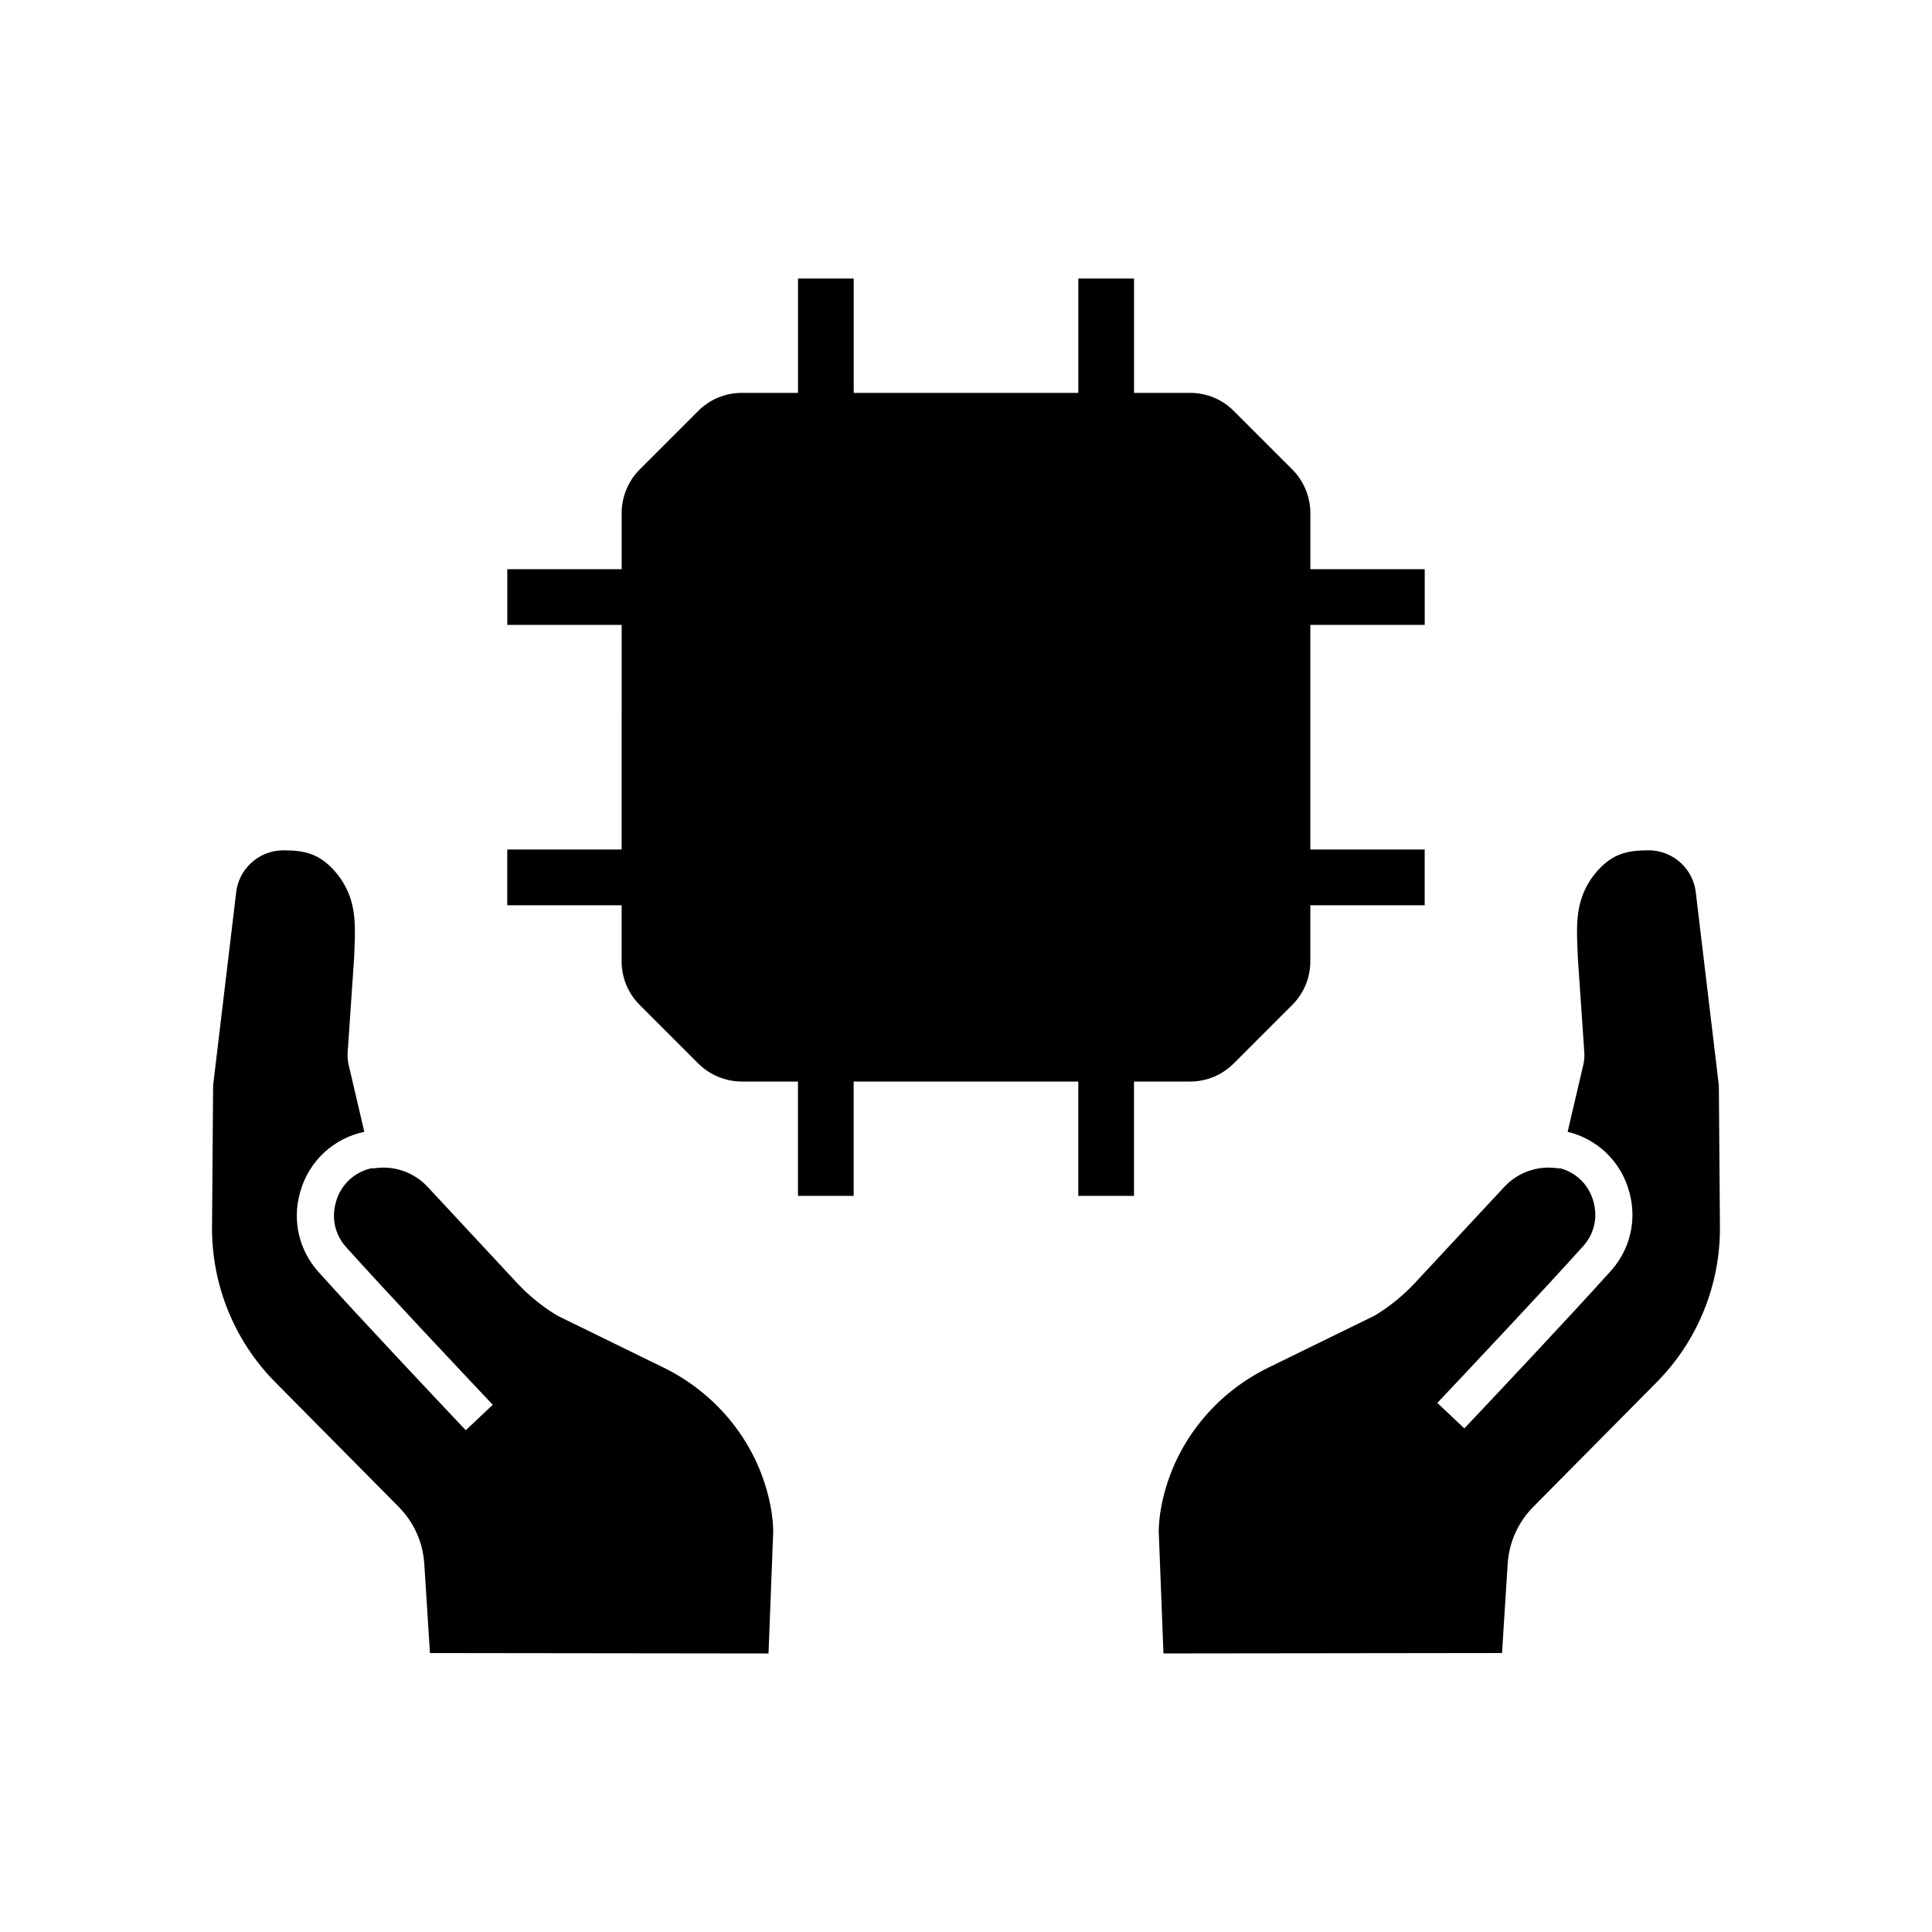
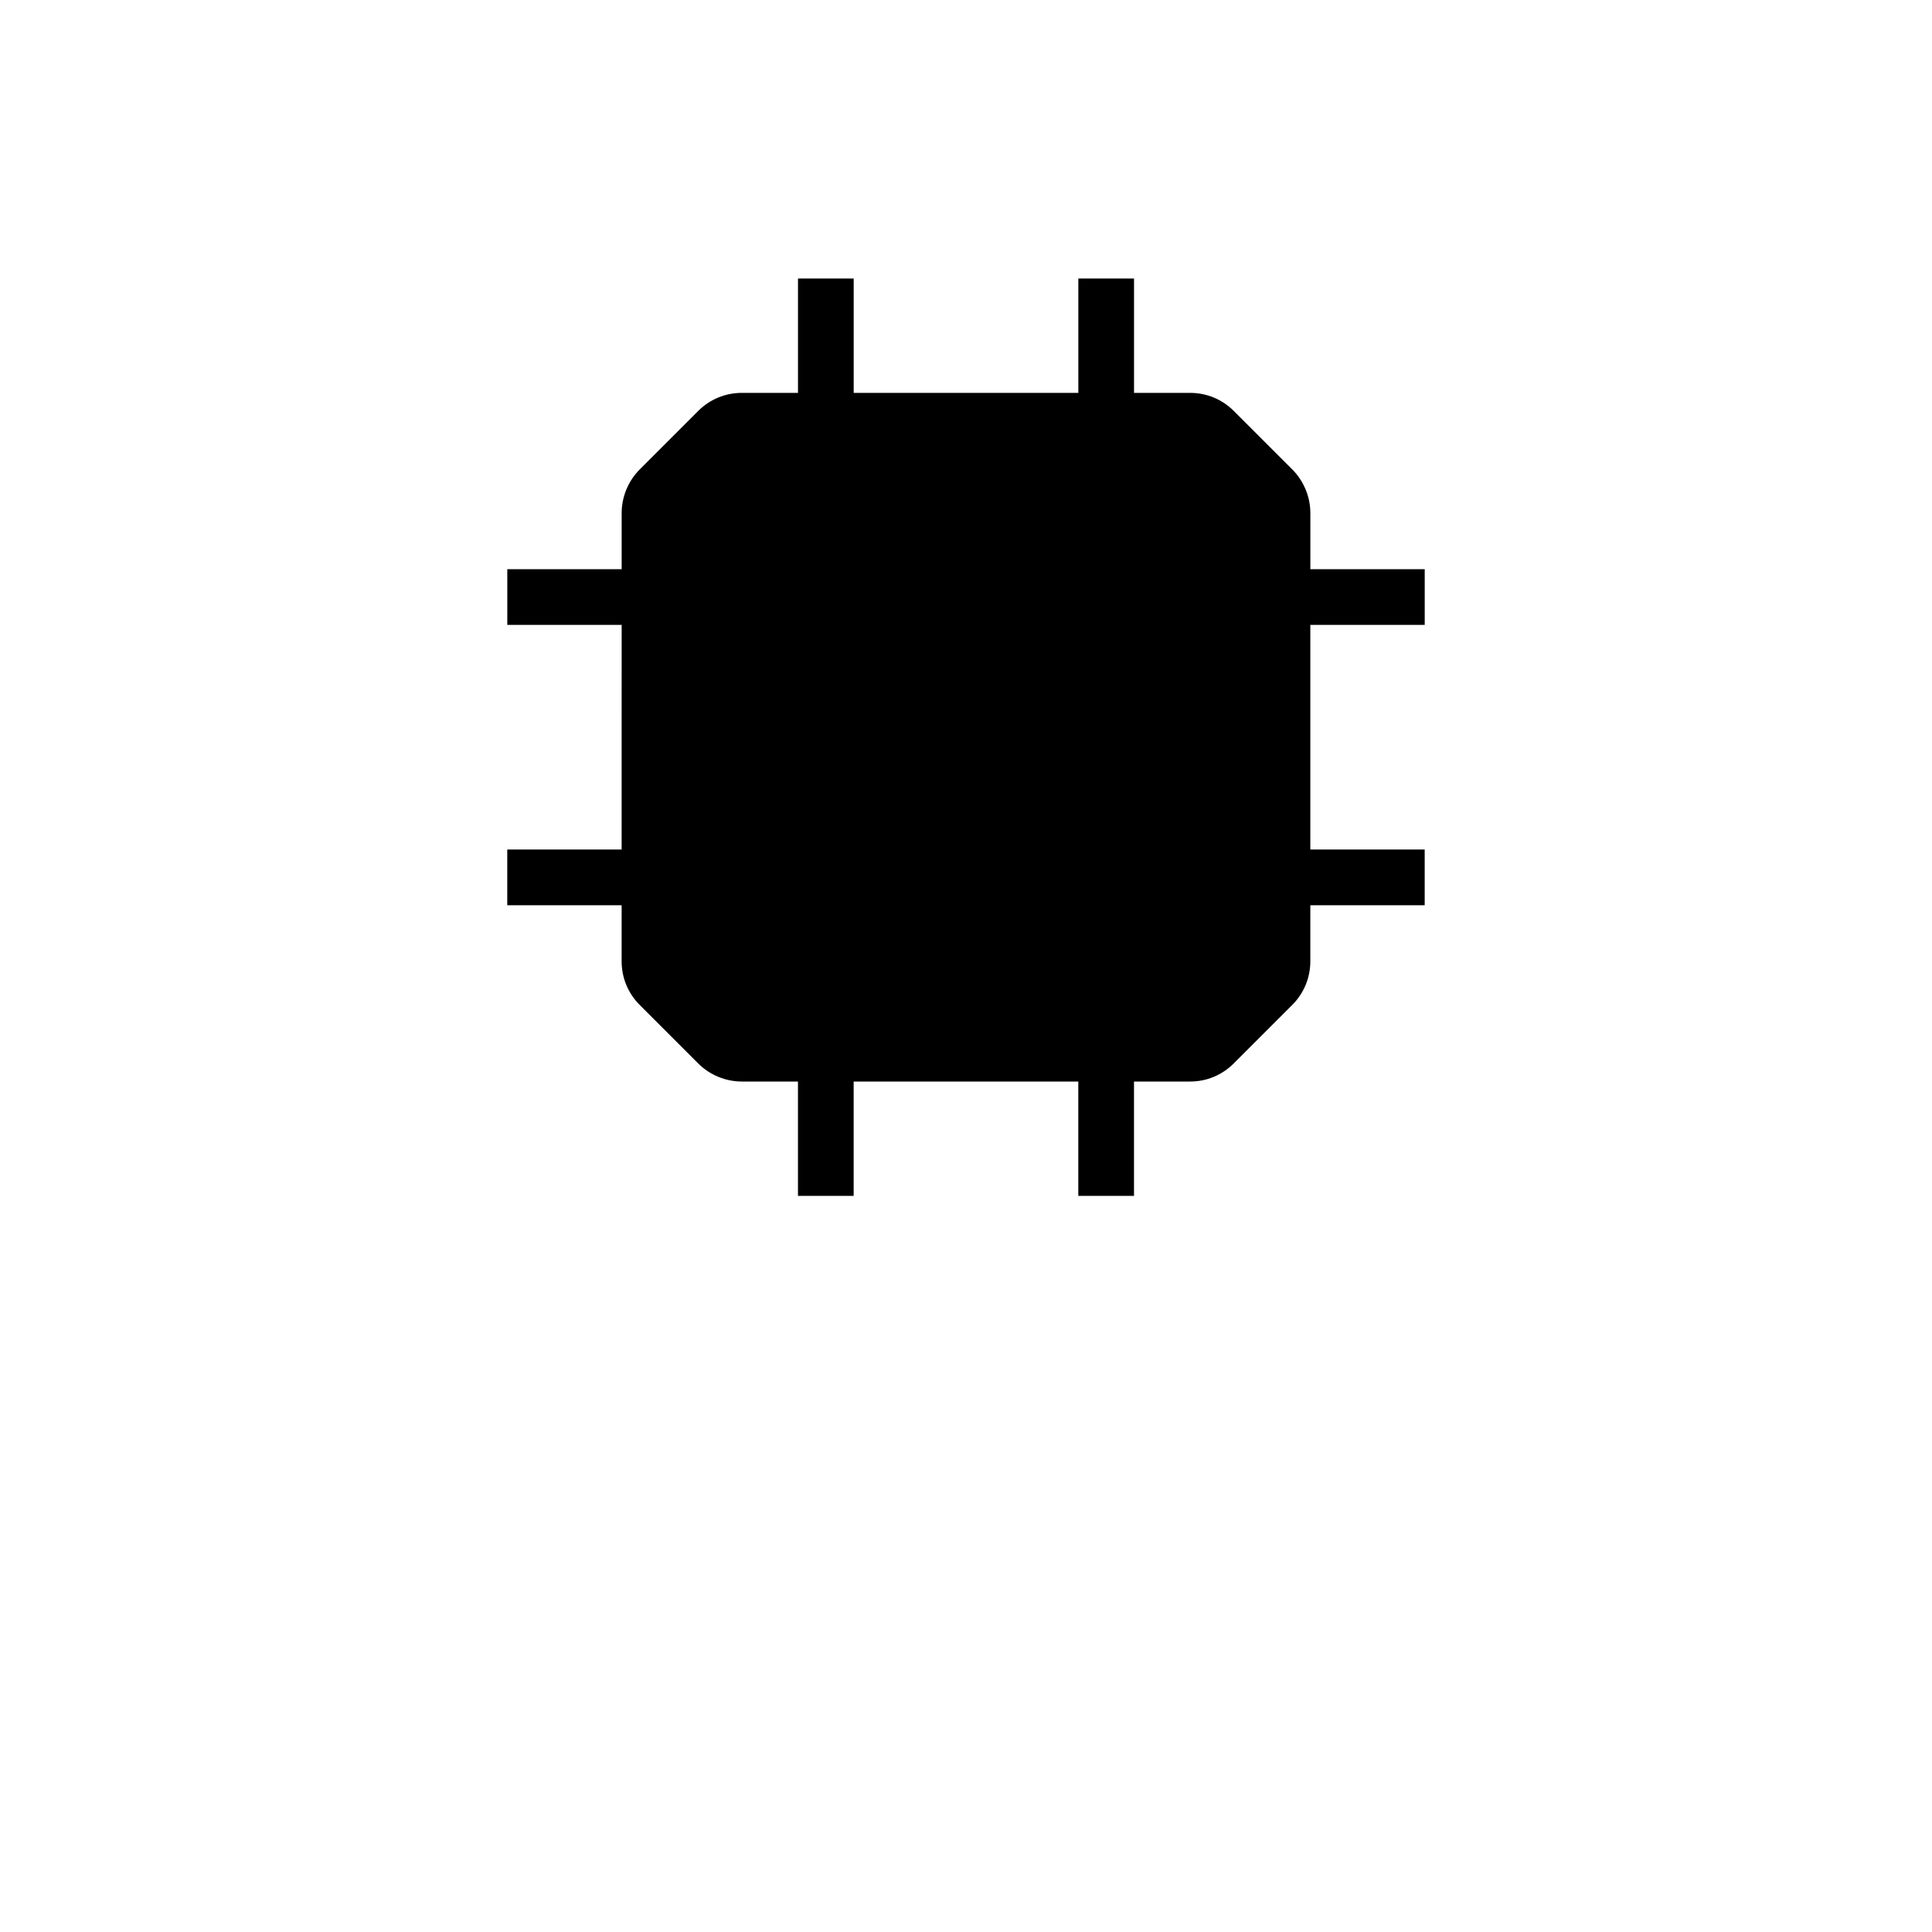
<svg xmlns="http://www.w3.org/2000/svg" fill="#000000" width="800px" height="800px" version="1.1" viewBox="144 144 512 512">
  <g>
    <path d="m491.25 309.6v59.535h30.309v14.762h-30.309v14.863c0 4.363-1.703 8.473-4.797 11.562l-15.504 15.504c-3.09 3.09-7.191 4.793-11.559 4.793h-14.867v30.309h-14.762v-30.309h-59.531v30.309h-14.762v-30.309h-14.875c-4.301 0-8.516-1.746-11.562-4.793l-15.504-15.504c-3.086-3.09-4.789-7.191-4.789-11.562v-14.863h-30.309v-14.762h30.309l0.008-59.535h-30.309v-14.762h30.309v-14.875c0-4.305 1.746-8.516 4.789-11.562l15.504-15.504c3.09-3.086 7.191-4.781 11.562-4.781h14.875v-30.309h14.762v30.309h59.531v-30.309h14.762v30.309h14.867c4.367 0 8.473 1.699 11.559 4.781l15.508 15.504c3.047 3.051 4.793 7.262 4.793 11.562v14.875h30.309v14.762z" />
-     <path d="m599.8 469.12c0.113 15.41-5.918 30.234-16.762 41.184l-32.723 33.043c-3.996 4.035-6.394 9.379-6.762 15.047l-1.504 23.676-89.723 0.109-1.246-32.305c0-0.34 0.012-0.668 0.02-1.004 0.09-2.356 0.457-4.941 1.078-7.617 3.527-15.219 13.898-27.949 27.93-34.812l28.227-13.809c3.949-2.391 7.543-5.32 10.691-8.699l23.621-25.391c3.699-3.981 9.164-5.816 14.52-4.875l0.031-0.129c2.066 0.492 3.965 1.512 5.531 2.965 1.688 1.57 2.902 3.578 3.508 5.785l0.094 0.359c1.117 4.078 0.098 8.387-2.723 11.531-10.25 11.426-30.48 32.898-38.699 41.605l7.152 6.762c8.246-8.734 28.551-30.281 38.871-41.797 5.062-5.644 6.887-13.383 4.891-20.684l-0.098-0.363c-1.094-3.984-3.266-7.586-6.297-10.402-2.824-2.633-6.258-4.461-9.992-5.344l4.137-17.699c0.234-1.008 0.336-2.043 0.301-3.078l-1.738-25.422c-0.262-7.203-0.879-13.422 2.766-19.641 0.773-1.312 1.676-2.523 2.695-3.621 3.863-4.148 7.457-5.152 13.266-5.156 3.312 0 6.348 1.273 8.609 3.379 2.238 2.086 3.723 4.973 3.984 8.242l6.016 50.359c0.031 0.32 0.043 0.645 0.043 0.965z" />
-     <path d="m348.91 549.88-1.246 32.305-89.723-0.109-1.504-23.676c-0.363-5.668-2.766-11.012-6.762-15.047l-32.723-33.043c-10.844-10.953-16.875-25.777-16.762-41.184l0.281-36.836c0-0.32 0.016-0.645 0.043-0.965l6.016-50.359c0.262-3.266 1.746-6.156 3.984-8.242 2.262-2.106 5.301-3.379 8.609-3.379 5.805 0.004 9.402 1.008 13.266 5.156 1.02 1.098 1.922 2.309 2.695 3.621 3.644 6.219 3.027 12.438 2.766 19.641l-1.738 25.422c-0.035 1.039 0.062 2.07 0.301 3.078l4.133 17.688c-3.996 0.828-7.672 2.723-10.668 5.512-3.039 2.828-5.231 6.441-6.328 10.449l-0.094 0.348c-2.008 7.34-0.172 15.109 4.91 20.777 10.336 11.527 30.766 33.211 39.07 41.996l7.148-6.754c-8.277-8.762-28.629-30.371-38.895-41.816-2.844-3.164-3.867-7.504-2.742-11.617l0.094-0.344c0.609-2.238 1.836-4.254 3.531-5.836 1.738-1.617 3.883-2.695 6.211-3.129l0.031 0.129c5.352-0.941 10.82 0.895 14.52 4.875l23.621 25.391c3.148 3.379 6.742 6.309 10.691 8.699l28.227 13.809c14.031 6.863 24.402 19.598 27.93 34.812 0.621 2.676 0.988 5.258 1.078 7.617 0.016 0.344 0.027 0.676 0.027 1.012z" />
  </g>
</svg>